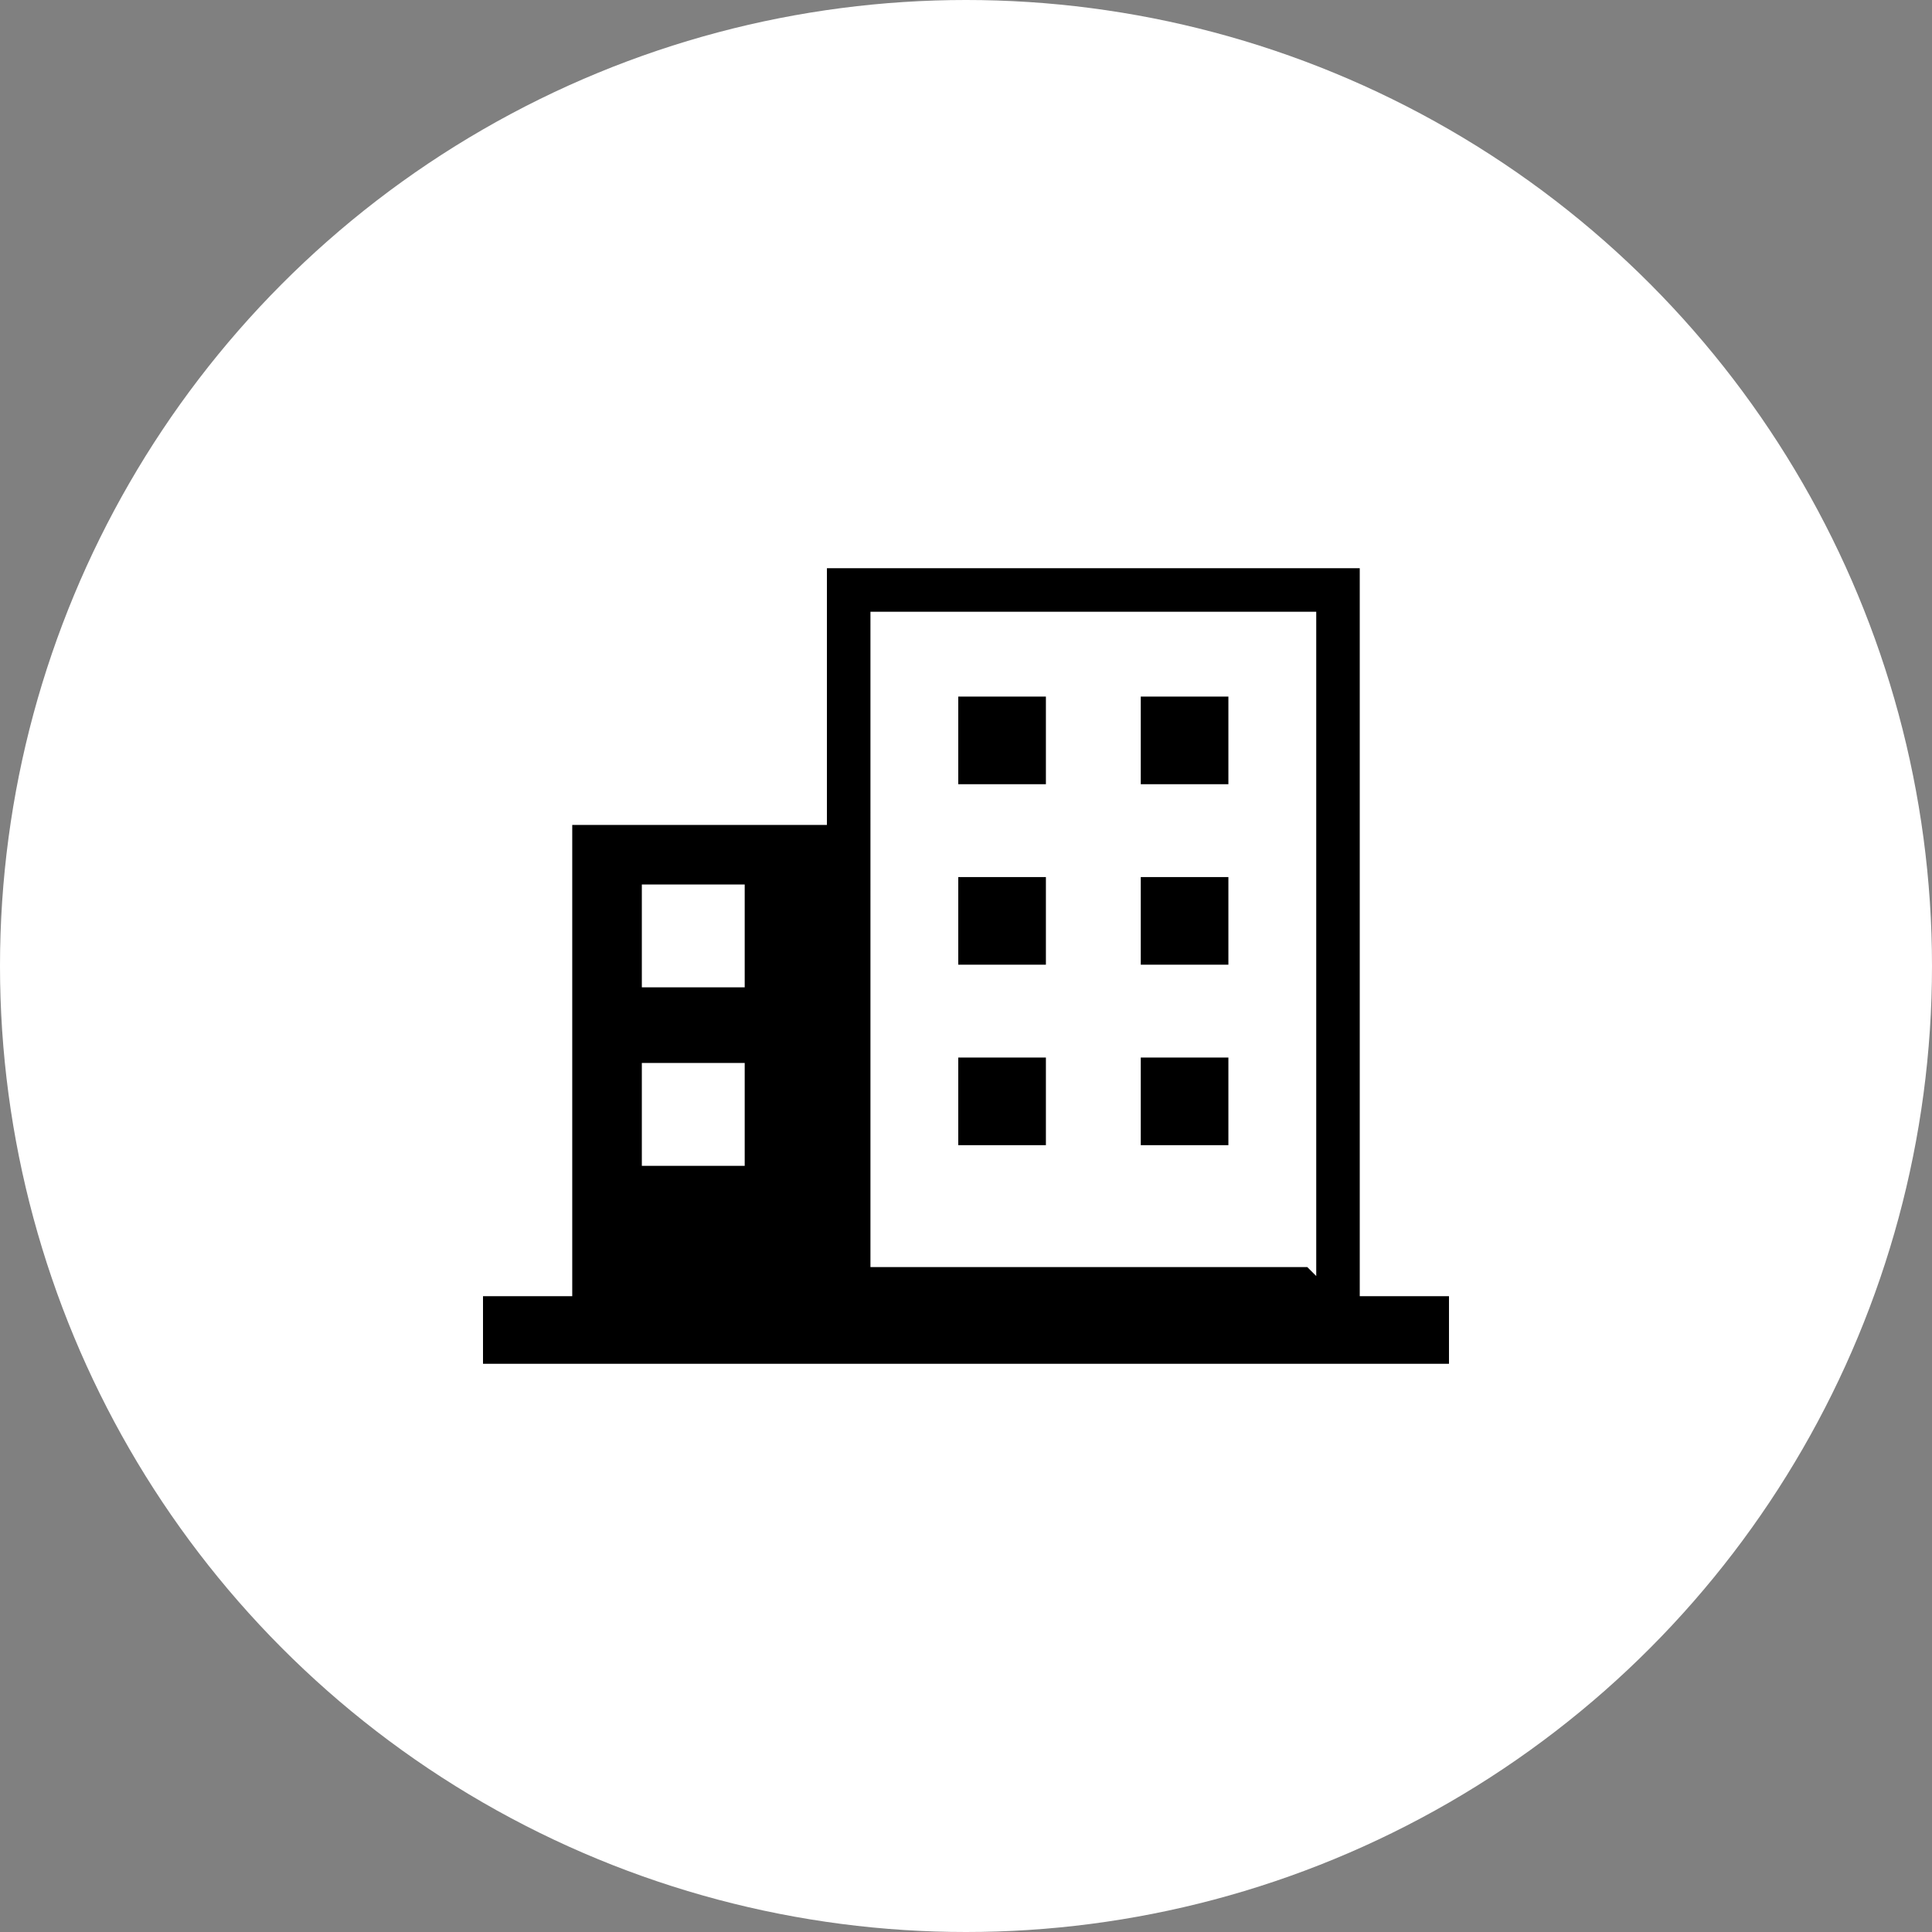
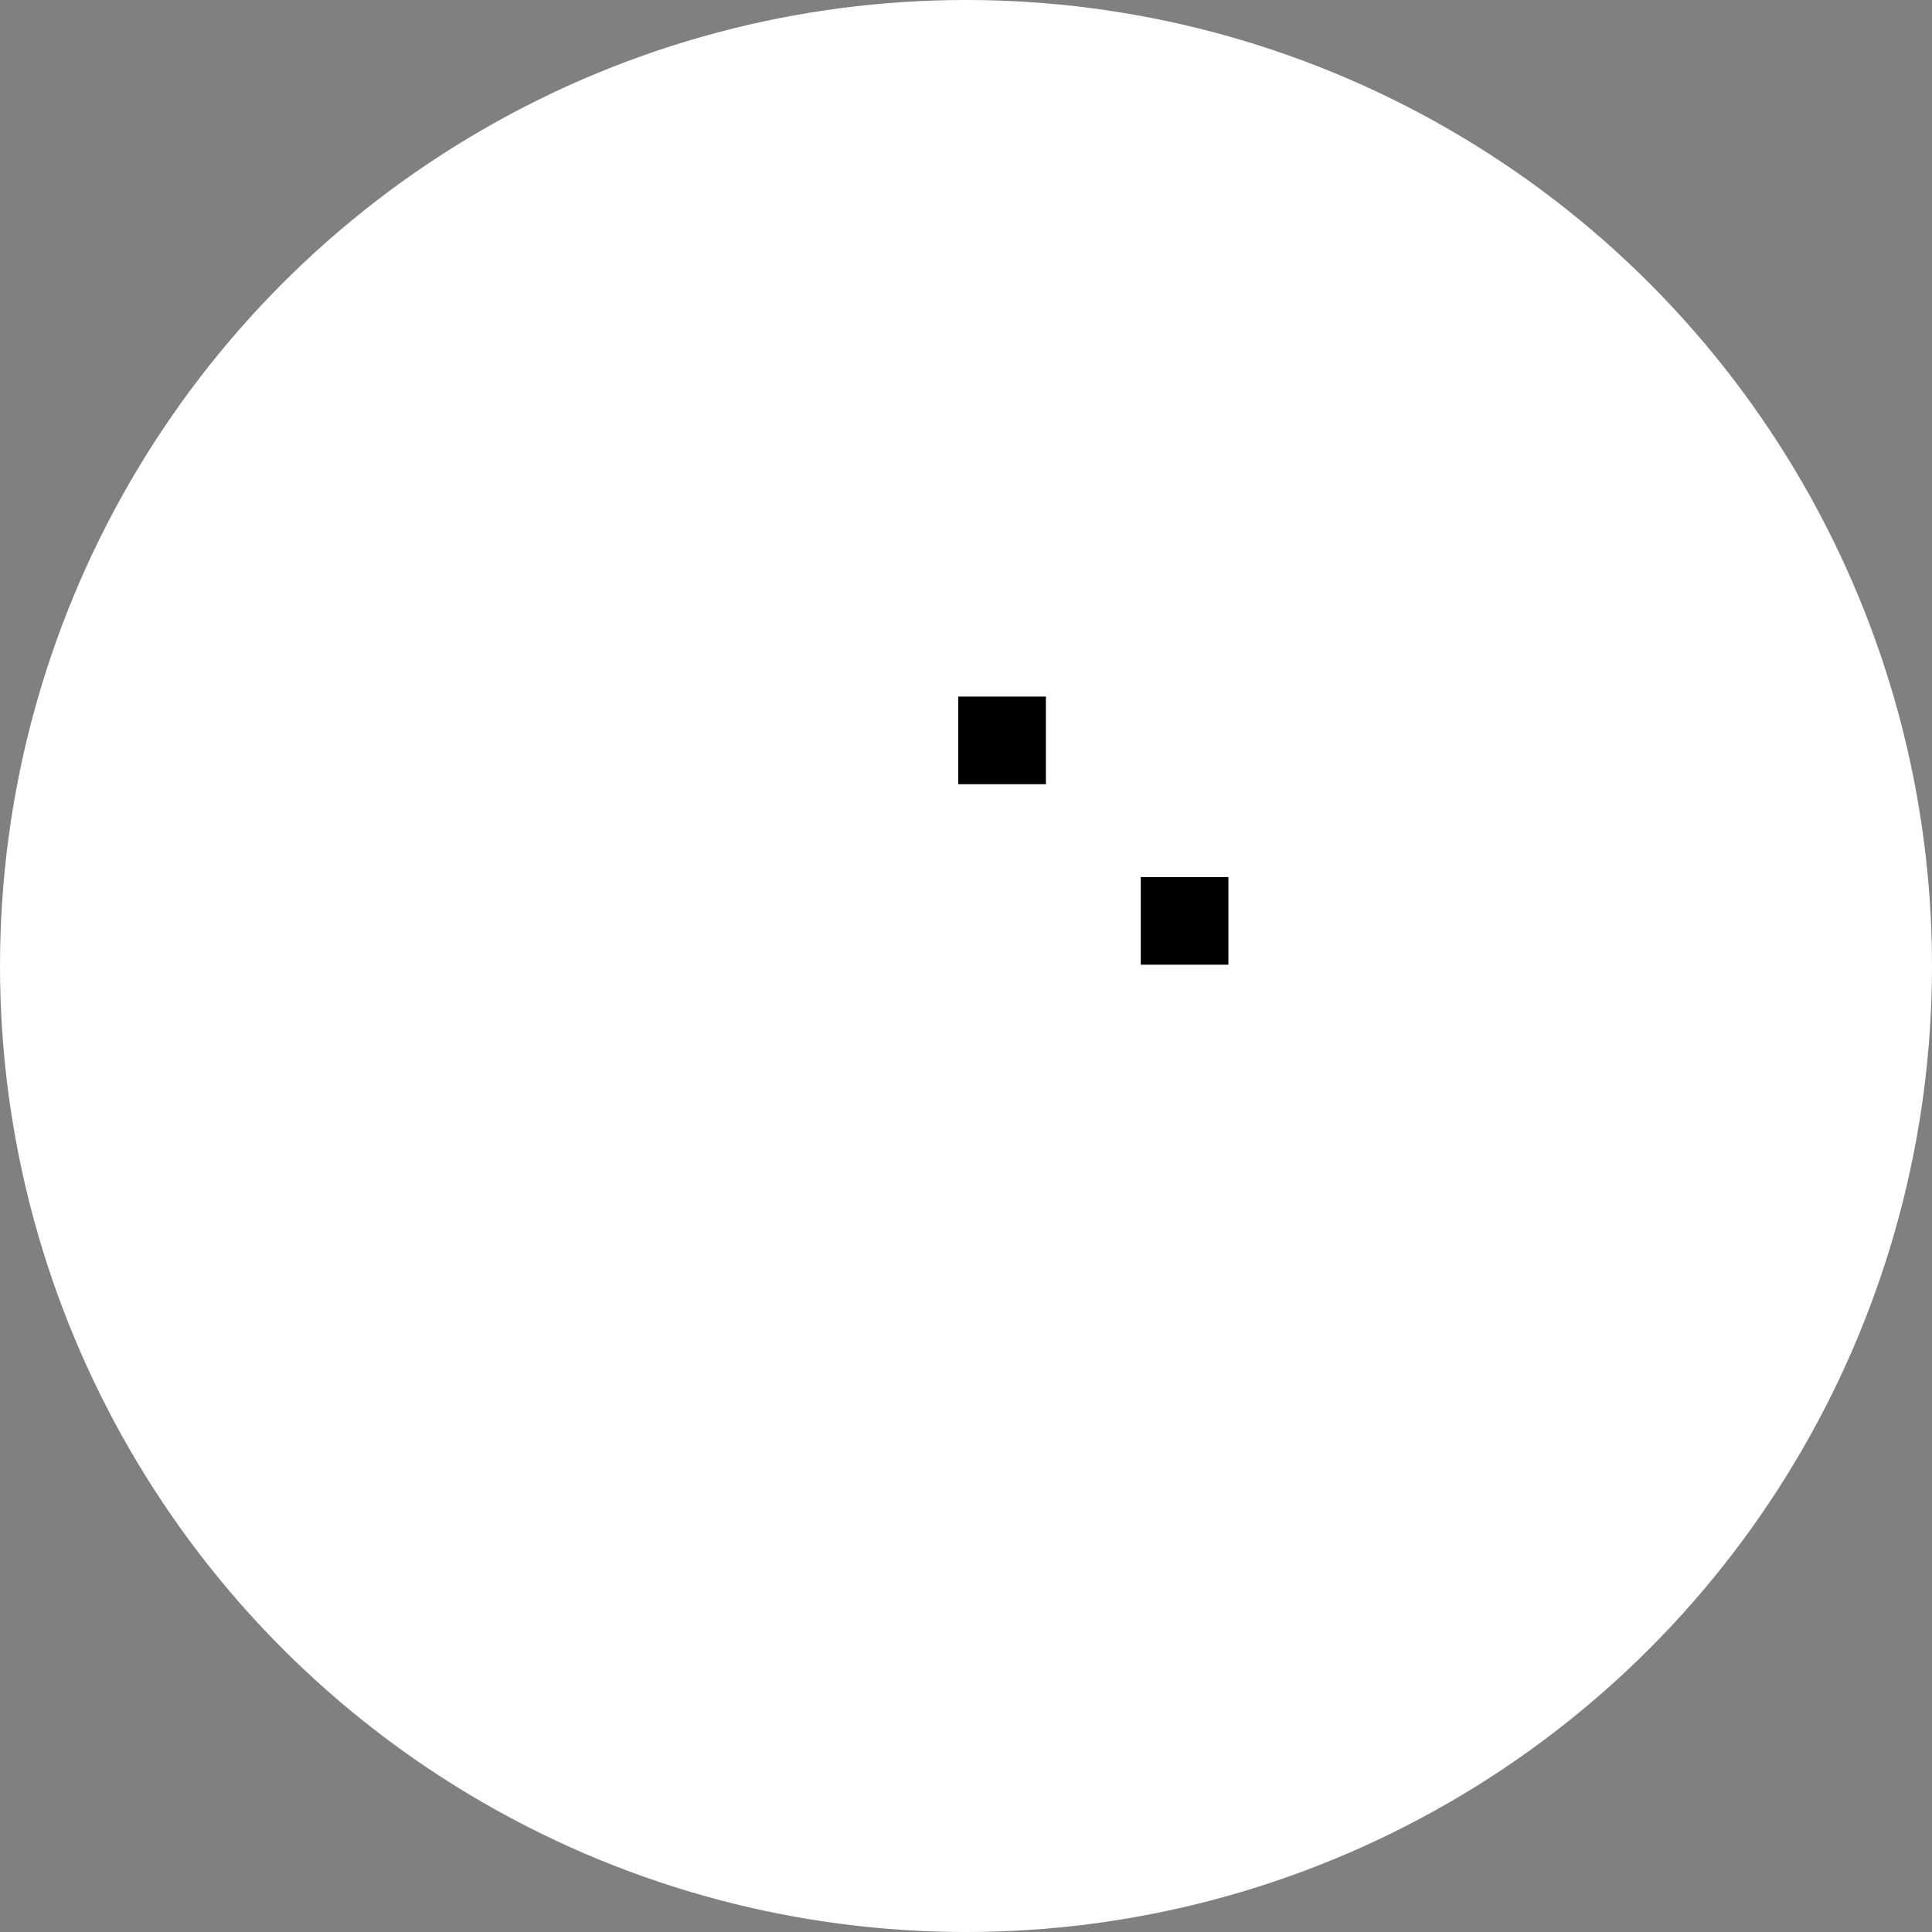
<svg xmlns="http://www.w3.org/2000/svg" id="_レイヤー_1" width="153" height="153" viewBox="0 0 153 153">
  <rect x="0" y="0" width="153" height="153" fill="#808080" stroke="none" />
  <defs>
    <style>.cls-1{stroke:#fff;stroke-miterlimit:10;}.cls-2,.cls-3{fill:#fff;}.cls-3{fill-rule:evenodd;}</style>
  </defs>
  <circle class="cls-2" cx="76.5" cy="76.5" r="76.5" />
  <g id="_三角形_1">
    <polygon class="cls-3" points="74.631 62.076 74.631 68.139 80.315 65.108 74.631 62.076" />
  </g>
  <g>
-     <path class="cls-1" d="M108.182,102.148V44.5h-43.196v20.328h-20.169v37.32h-7.067v6.352H115.249v-6.352h-7.067Zm-49.707-10.323h-7.146v-7.146h7.146v7.146Zm0-14.134h-7.146v-7.146h7.146v7.146Zm45.261,22.154h-34.303V48.947h34.303v50.898Z" />
    <g>
      <rect class="cls-1" x="75.388" y="54.664" width="7.94" height="7.94" />
-       <rect class="cls-1" x="89.84" y="54.664" width="7.94" height="7.94" />
    </g>
    <g>
-       <rect class="cls-1" x="75.388" y="68.957" width="7.94" height="7.94" />
      <rect class="cls-1" x="89.84" y="68.957" width="7.94" height="7.94" />
    </g>
    <g>
-       <rect class="cls-1" x="75.388" y="83.249" width="7.94" height="7.94" />
-       <rect class="cls-1" x="89.84" y="83.249" width="7.94" height="7.94" />
-     </g>
+       </g>
  </g>
</svg>